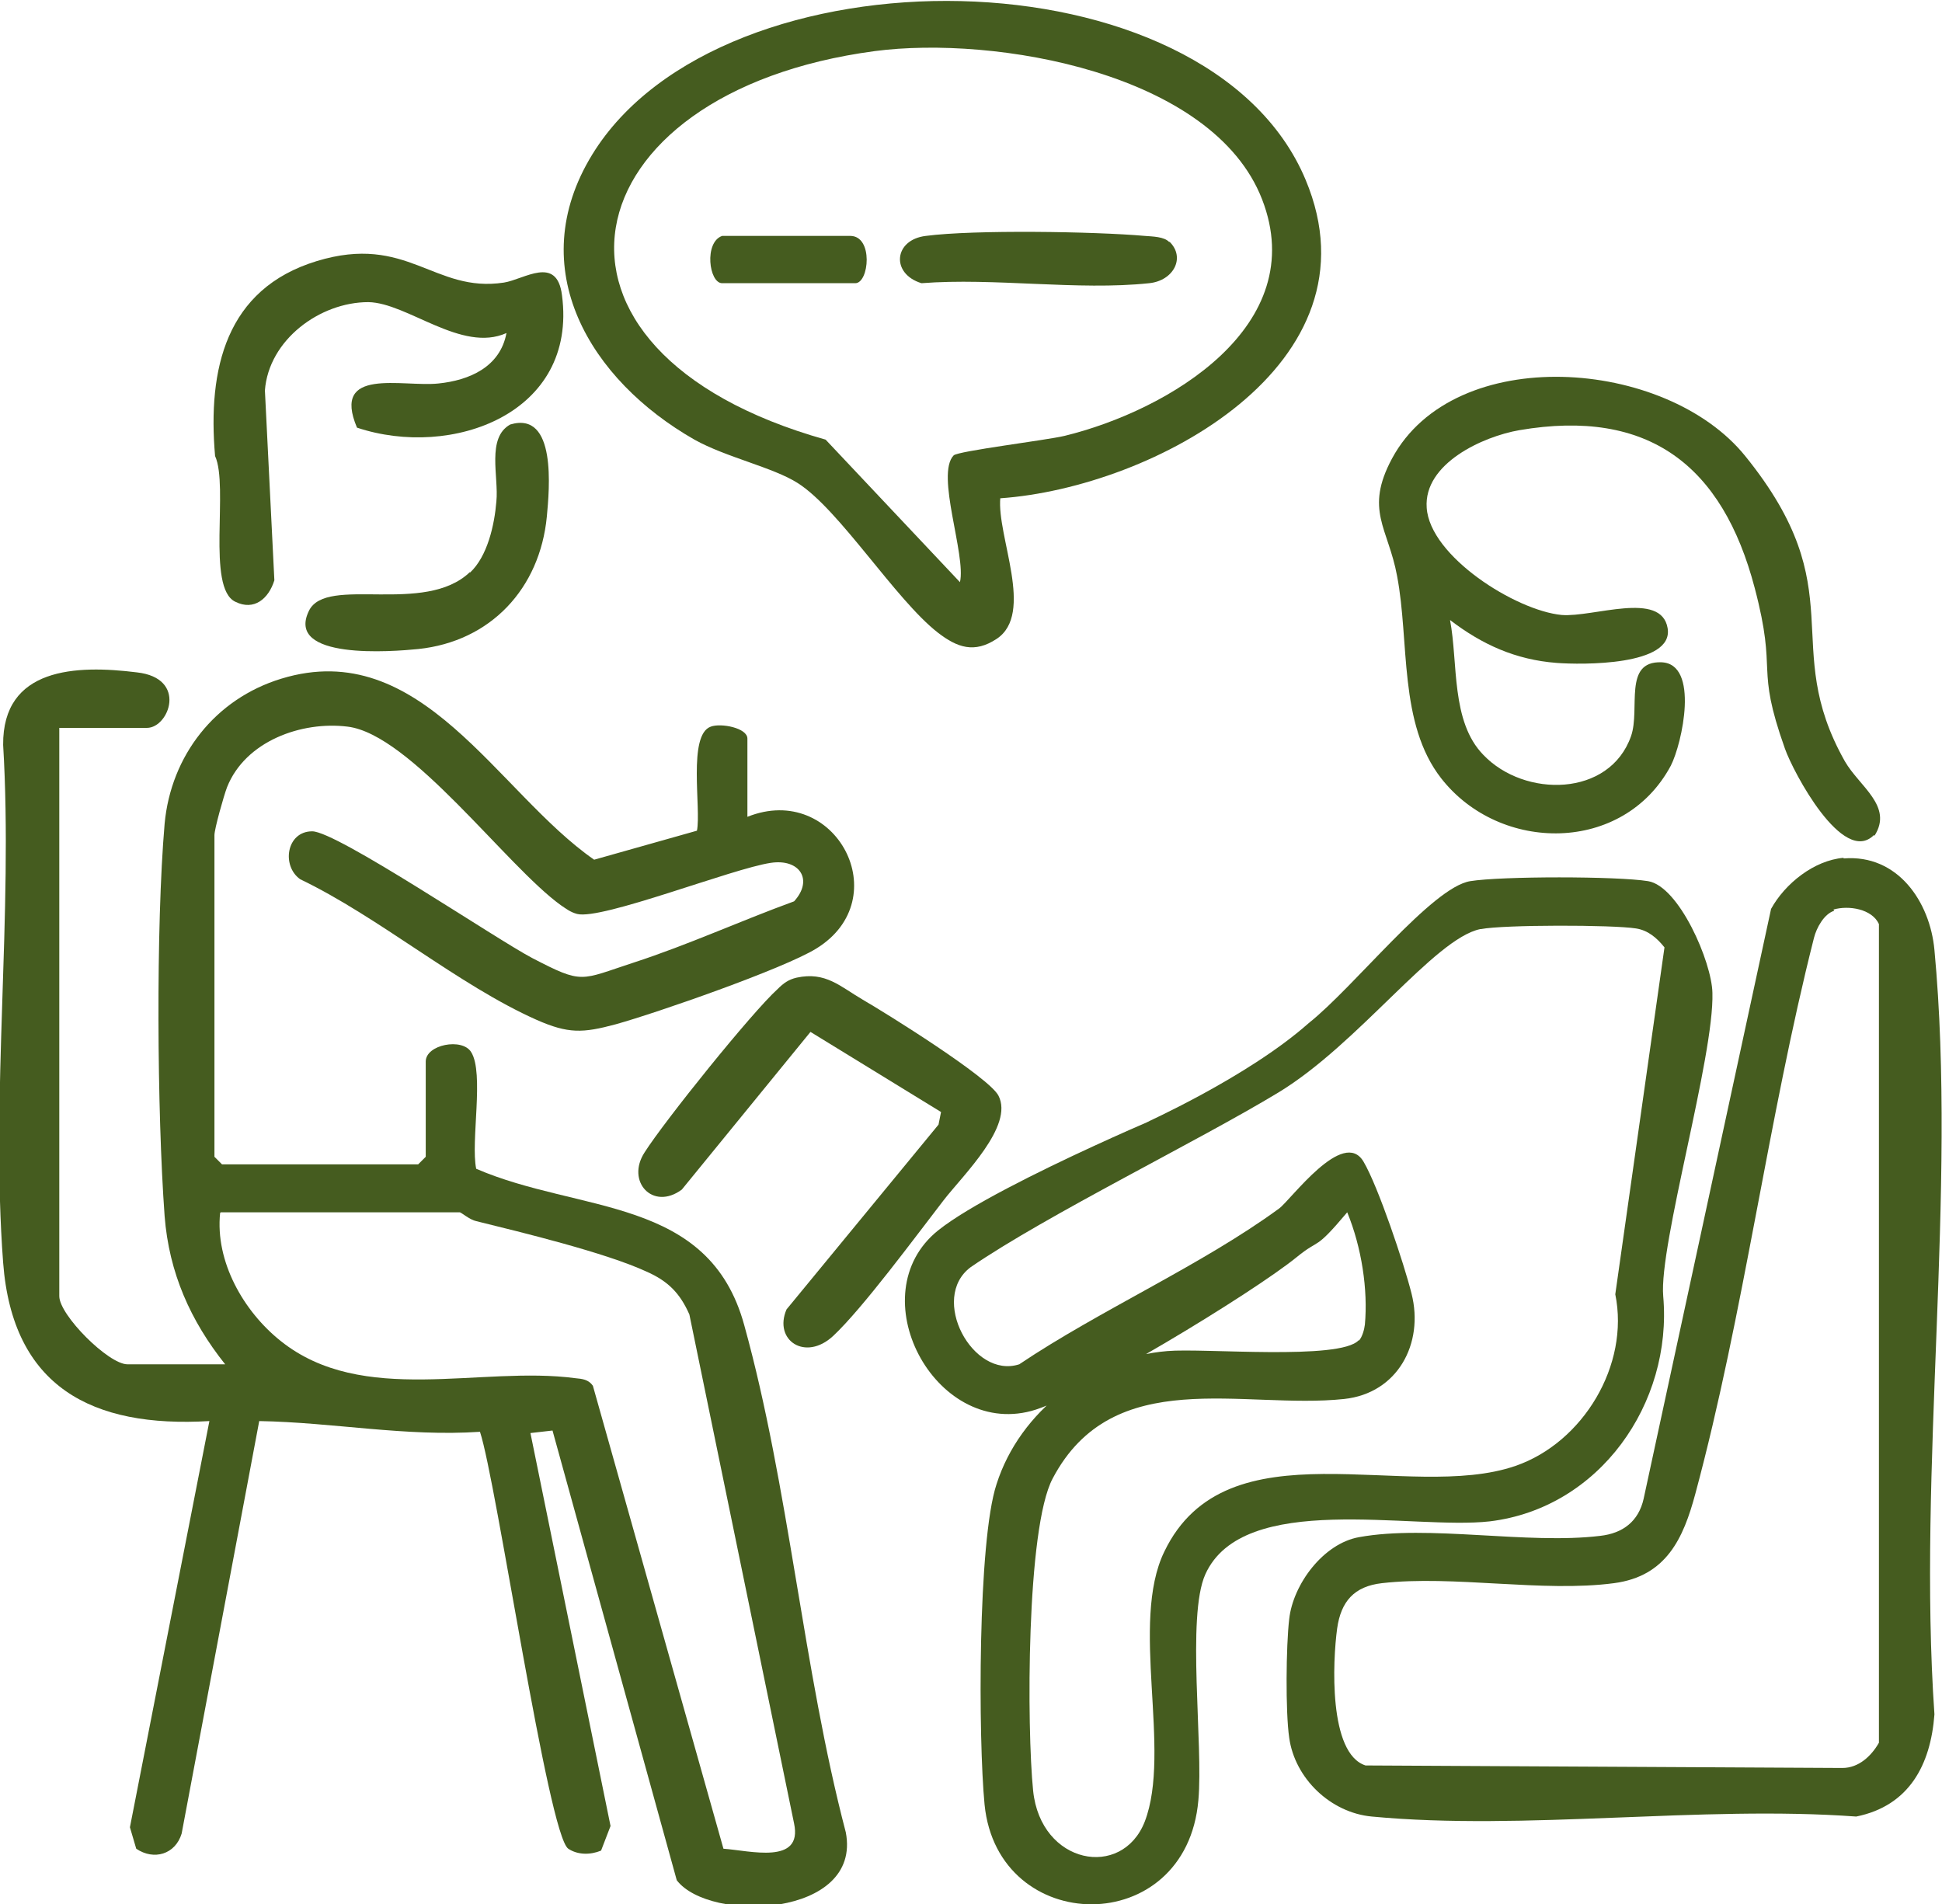
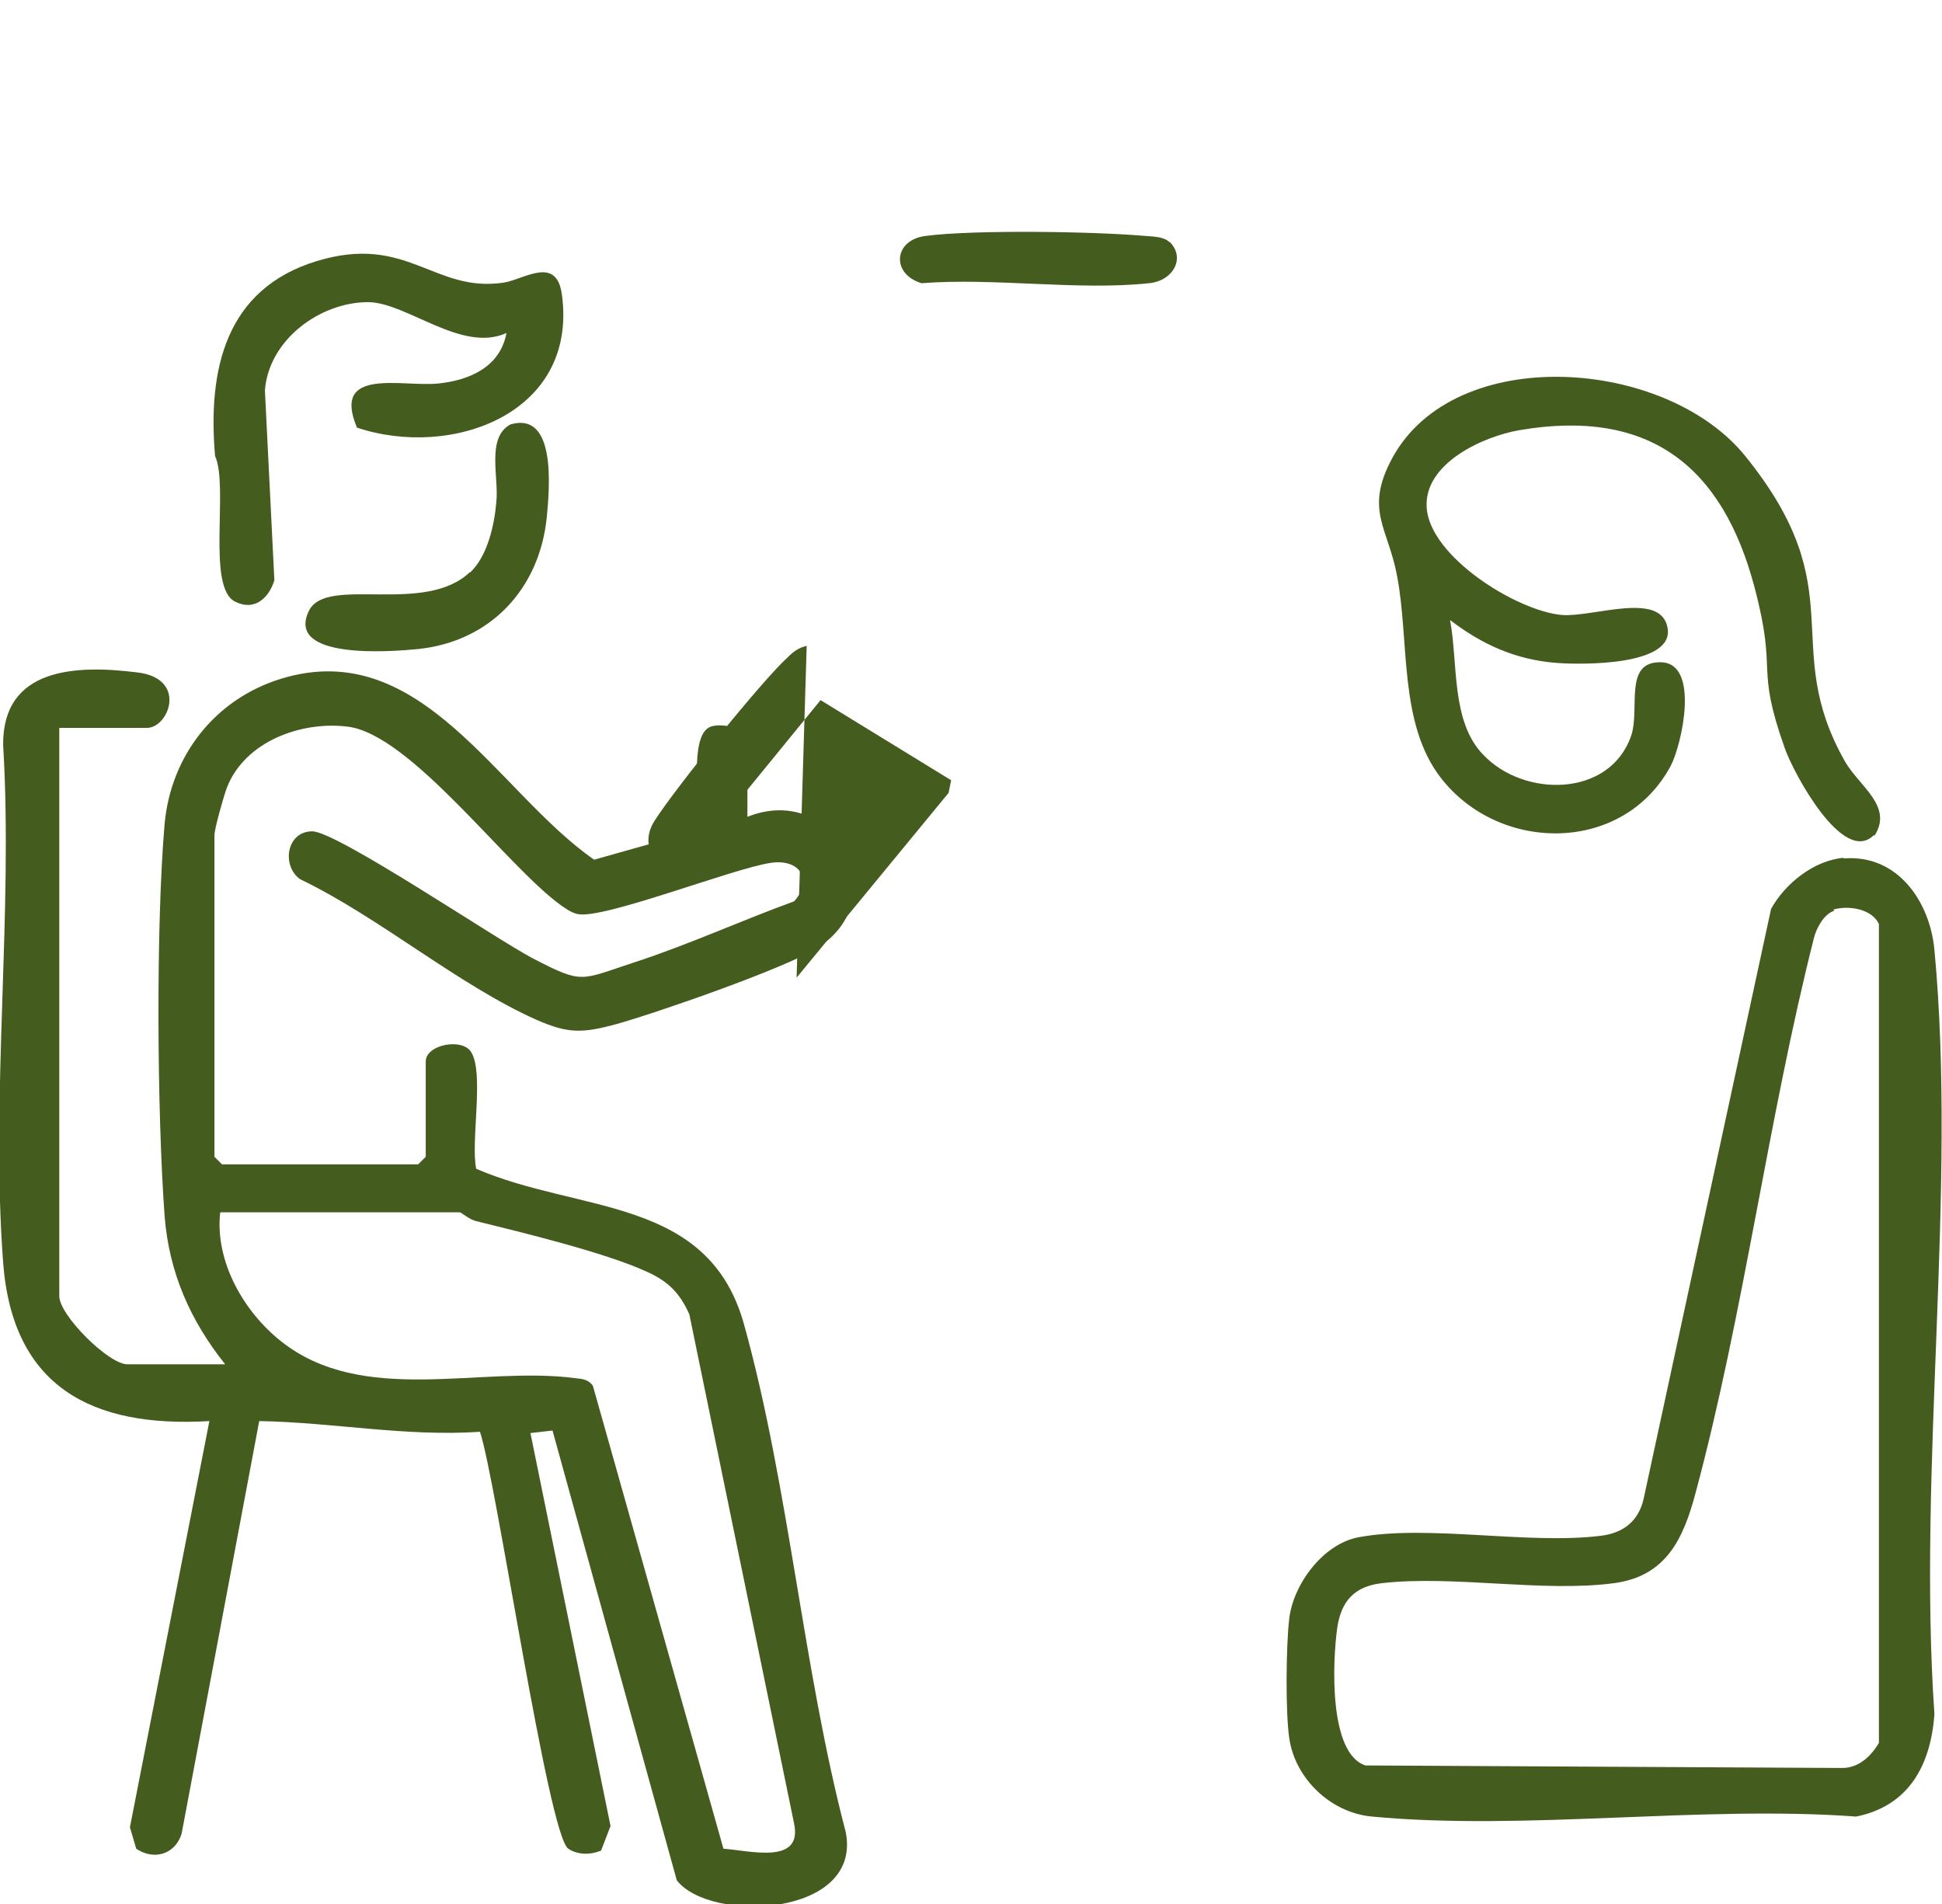
<svg xmlns="http://www.w3.org/2000/svg" id="Layer_2" data-name="Layer 2" viewBox="0 0 30.79 30.19">
  <defs>
    <style>
      .cls-1 {
        fill: #455c1f;
      }
    </style>
  </defs>
  <g id="Layer_1-2" data-name="Layer 1">
    <g>
      <path class="cls-1" d="M.94,11.5v9.05c0,.3.78,1.08,1.08,1.08h1.55c-.55-.69-.89-1.45-.96-2.35-.12-1.64-.14-4.59,0-6.22.1-1.08.8-1.98,1.85-2.3,2.22-.68,3.42,1.8,4.96,2.87l1.63-.46c.07-.35-.15-1.52.22-1.65.16-.06.58.02.58.19v1.24c1.4-.56,2.38,1.3,1.09,2.09-.52.32-2.53,1.02-3.18,1.2-.52.14-.75.15-1.25-.07-1.24-.55-2.5-1.63-3.75-2.23-.3-.21-.22-.76.19-.76.39,0,2.9,1.7,3.49,2.01.81.42.75.35,1.61.07s1.69-.66,2.54-.97c.31-.34.09-.68-.37-.61-.61.09-2.68.91-3.07.81-.11-.03-.17-.08-.26-.14-.87-.63-2.38-2.71-3.38-2.83-.73-.09-1.62.23-1.91.96-.05.13-.2.66-.2.76v5.1l.12.12h3.11l.12-.12v-1.51c0-.27.58-.38.72-.15.21.33-.01,1.42.08,1.85,1.64.71,3.69.43,4.25,2.48.71,2.56.93,5.45,1.61,8.04.26,1.35-2.16,1.44-2.68.76l-1.97-7.13-.35.04,1.27,6.23-.15.39c-.17.07-.37.07-.52-.03-.32-.22-1.14-5.83-1.4-6.61-1.18.08-2.33-.15-3.5-.17l-1.23,6.54c-.1.33-.44.43-.72.24l-.1-.34,1.26-6.44c-1.86.11-3.12-.54-3.27-2.51-.2-2.65.16-5.54,0-8.21-.01-1.23,1.16-1.27,2.12-1.15.81.09.51.88.16.88H.94ZM3.49,19.23c-.08.77.37,1.56.96,2.03,1.3,1.04,3.17.39,4.67.59.11.01.21.02.28.12l2.07,7.34c.42.03,1.26.26,1.12-.4l-1.66-8.07c-.15-.34-.34-.53-.68-.68-.65-.3-1.97-.62-2.7-.8-.1-.02-.24-.14-.26-.14h-3.79Z" />
      <path class="cls-1" d="M5.66,6.78c-.41-.97.72-.64,1.29-.7.49-.05.98-.26,1.08-.8-.71.32-1.57-.48-2.19-.49-.77,0-1.58.6-1.64,1.4l.15,3.01c-.09.29-.32.49-.62.34-.46-.22-.1-1.83-.32-2.31-.12-1.38.17-2.65,1.61-3.09s1.86.51,2.97.34c.32-.05.84-.44.92.2.25,1.88-1.75,2.6-3.25,2.1Z" />
-       <path class="cls-1" d="M12.63,15.5c.46-.1.69.14,1.05.35.38.22,2,1.23,2.15,1.52.25.48-.56,1.26-.87,1.66-.44.57-1.28,1.71-1.75,2.15-.44.41-.95.07-.74-.42l2.41-2.93.04-.2-2.07-1.27-2.04,2.5c-.46.34-.89-.13-.59-.59.31-.49,1.7-2.22,2.11-2.59.09-.09.17-.15.3-.18Z" />
+       <path class="cls-1" d="M12.63,15.5l2.41-2.93.04-.2-2.07-1.27-2.04,2.5c-.46.34-.89-.13-.59-.59.31-.49,1.7-2.22,2.11-2.59.09-.09.17-.15.3-.18Z" />
      <path class="cls-1" d="M7.45,9.08c.28-.26.39-.76.42-1.13.04-.39-.16-1.01.22-1.22.74-.22.62,1.03.58,1.46-.11,1.14-.89,1.98-2.04,2.1-.4.04-2.12.18-1.73-.61.28-.56,1.83.08,2.55-.61Z" />
    </g>
    <g>
-       <path class="cls-1" d="M21.55,21.25c.05-.06.08-.17.09-.25.05-.55-.05-1.22-.28-1.78-.53.63-.42.4-.8.71-.7.57-3.45,2.24-4.21,2.44-1.54.41-2.73-1.85-1.48-2.86.97-.78,4.49-2.21,3.32-1.72-.1.04,1.58-.7,2.56-1.57.73-.58,1.95-2.15,2.56-2.25.49-.08,2.33-.08,2.82,0s1.01,1.28,1.02,1.77c.03,1.01-.85,4-.78,4.81.15,1.7-1.01,3.36-2.75,3.57-1.23.14-3.91-.49-4.51.84-.3.67-.03,2.7-.11,3.58-.19,2.21-3.18,2.17-3.39.07-.1-1.04-.11-4.17.19-5.08.37-1.16,1.49-2.01,2.71-2.11.57-.05,2.73.15,3.03-.17ZM23.47,14.73c-.73.15-1.93,1.82-3.2,2.59s-3.67,1.94-4.88,2.77c-.66.49.03,1.78.77,1.54,1.28-.86,2.89-1.57,4.12-2.47.18-.13,1.02-1.29,1.34-.74.23.39.64,1.61.76,2.09.2.79-.22,1.58-1.07,1.67-1.6.17-3.66-.56-4.62,1.26-.42.79-.41,3.97-.31,4.95.12,1.17,1.41,1.41,1.77.49.43-1.12-.24-3.15.31-4.28.99-2.06,3.87-.77,5.57-1.36,1.07-.37,1.81-1.6,1.58-2.72l.78-5.5c-.12-.15-.26-.27-.45-.3-.38-.06-2.1-.06-2.46.01Z" />
      <path class="cls-1" d="M29.23,13.61c.86-.07,1.37.69,1.44,1.45.36,3.84-.27,8.22,0,12.12-.06.8-.4,1.45-1.24,1.62-2.47-.18-5.25.23-7.68,0-.65-.06-1.22-.6-1.31-1.25-.06-.41-.05-1.46,0-1.88.06-.55.54-1.2,1.11-1.3,1.1-.2,2.67.12,3.82-.02.36-.04.61-.23.69-.59l2.02-9.35c.22-.4.68-.77,1.15-.81ZM29.08,14.44c-.16.05-.28.27-.32.43-.73,2.88-1.11,5.95-1.88,8.81-.19.71-.46,1.31-1.29,1.42-1.13.15-2.55-.13-3.68,0-.44.05-.65.29-.71.72-.07.51-.14,1.98.45,2.17l7.56.04c.26,0,.46-.19.58-.4v-12.98c-.11-.24-.48-.3-.72-.23Z" />
-       <path class="cls-1" d="M15.86,7.89c-.06.61.55,1.84-.06,2.24-.35.23-.62.14-.93-.1-.67-.52-1.56-1.95-2.22-2.37-.39-.25-1.14-.41-1.64-.69-1.65-.94-2.73-2.71-1.62-4.52,2.05-3.34,9.77-3.28,11.31.4,1.23,2.93-2.42,4.88-4.84,5.05ZM15.12,7.22c.07-.07,1.47-.24,1.76-.31,1.64-.4,3.91-1.74,3.13-3.75S15.77.56,13.87.81c-4.89.65-5.8,4.75-.78,6.16l2.13,2.26c.1-.43-.39-1.71-.1-2.01Z" />
      <path class="cls-1" d="M29.71,13.24c-.49.49-1.28-1-1.41-1.37-.48-1.35-.11-1.15-.48-2.55-.51-1.94-1.68-2.85-3.73-2.5-.58.1-1.52.53-1.47,1.23.05.77,1.41,1.63,2.14,1.7.5.04,1.58-.39,1.68.21s-1.37.58-1.76.55c-.65-.05-1.18-.29-1.69-.68.13.68.01,1.61.53,2.14.65.68,2,.67,2.34-.3.15-.43-.13-1.19.48-1.17s.33,1.29.15,1.64c-.75,1.4-2.71,1.39-3.64.2-.68-.87-.5-2.17-.7-3.21-.14-.76-.52-1.04-.08-1.86.99-1.84,4.34-1.6,5.6-.04,1.74,2.15.53,2.98,1.58,4.84.23.4.77.71.47,1.18Z" />
      <path class="cls-1" d="M18.54,3.83c.26.25.07.62-.32.66-1.13.12-2.46-.09-3.61,0-.49-.15-.44-.69.07-.75.76-.1,2.68-.07,3.47,0,.12.01.31.01.39.1Z" />
-       <path class="cls-1" d="M11.45,3.74h2.03c.37,0,.3.75.08.75h-2.11c-.21,0-.29-.65,0-.75Z" />
    </g>
  </g>
</svg>